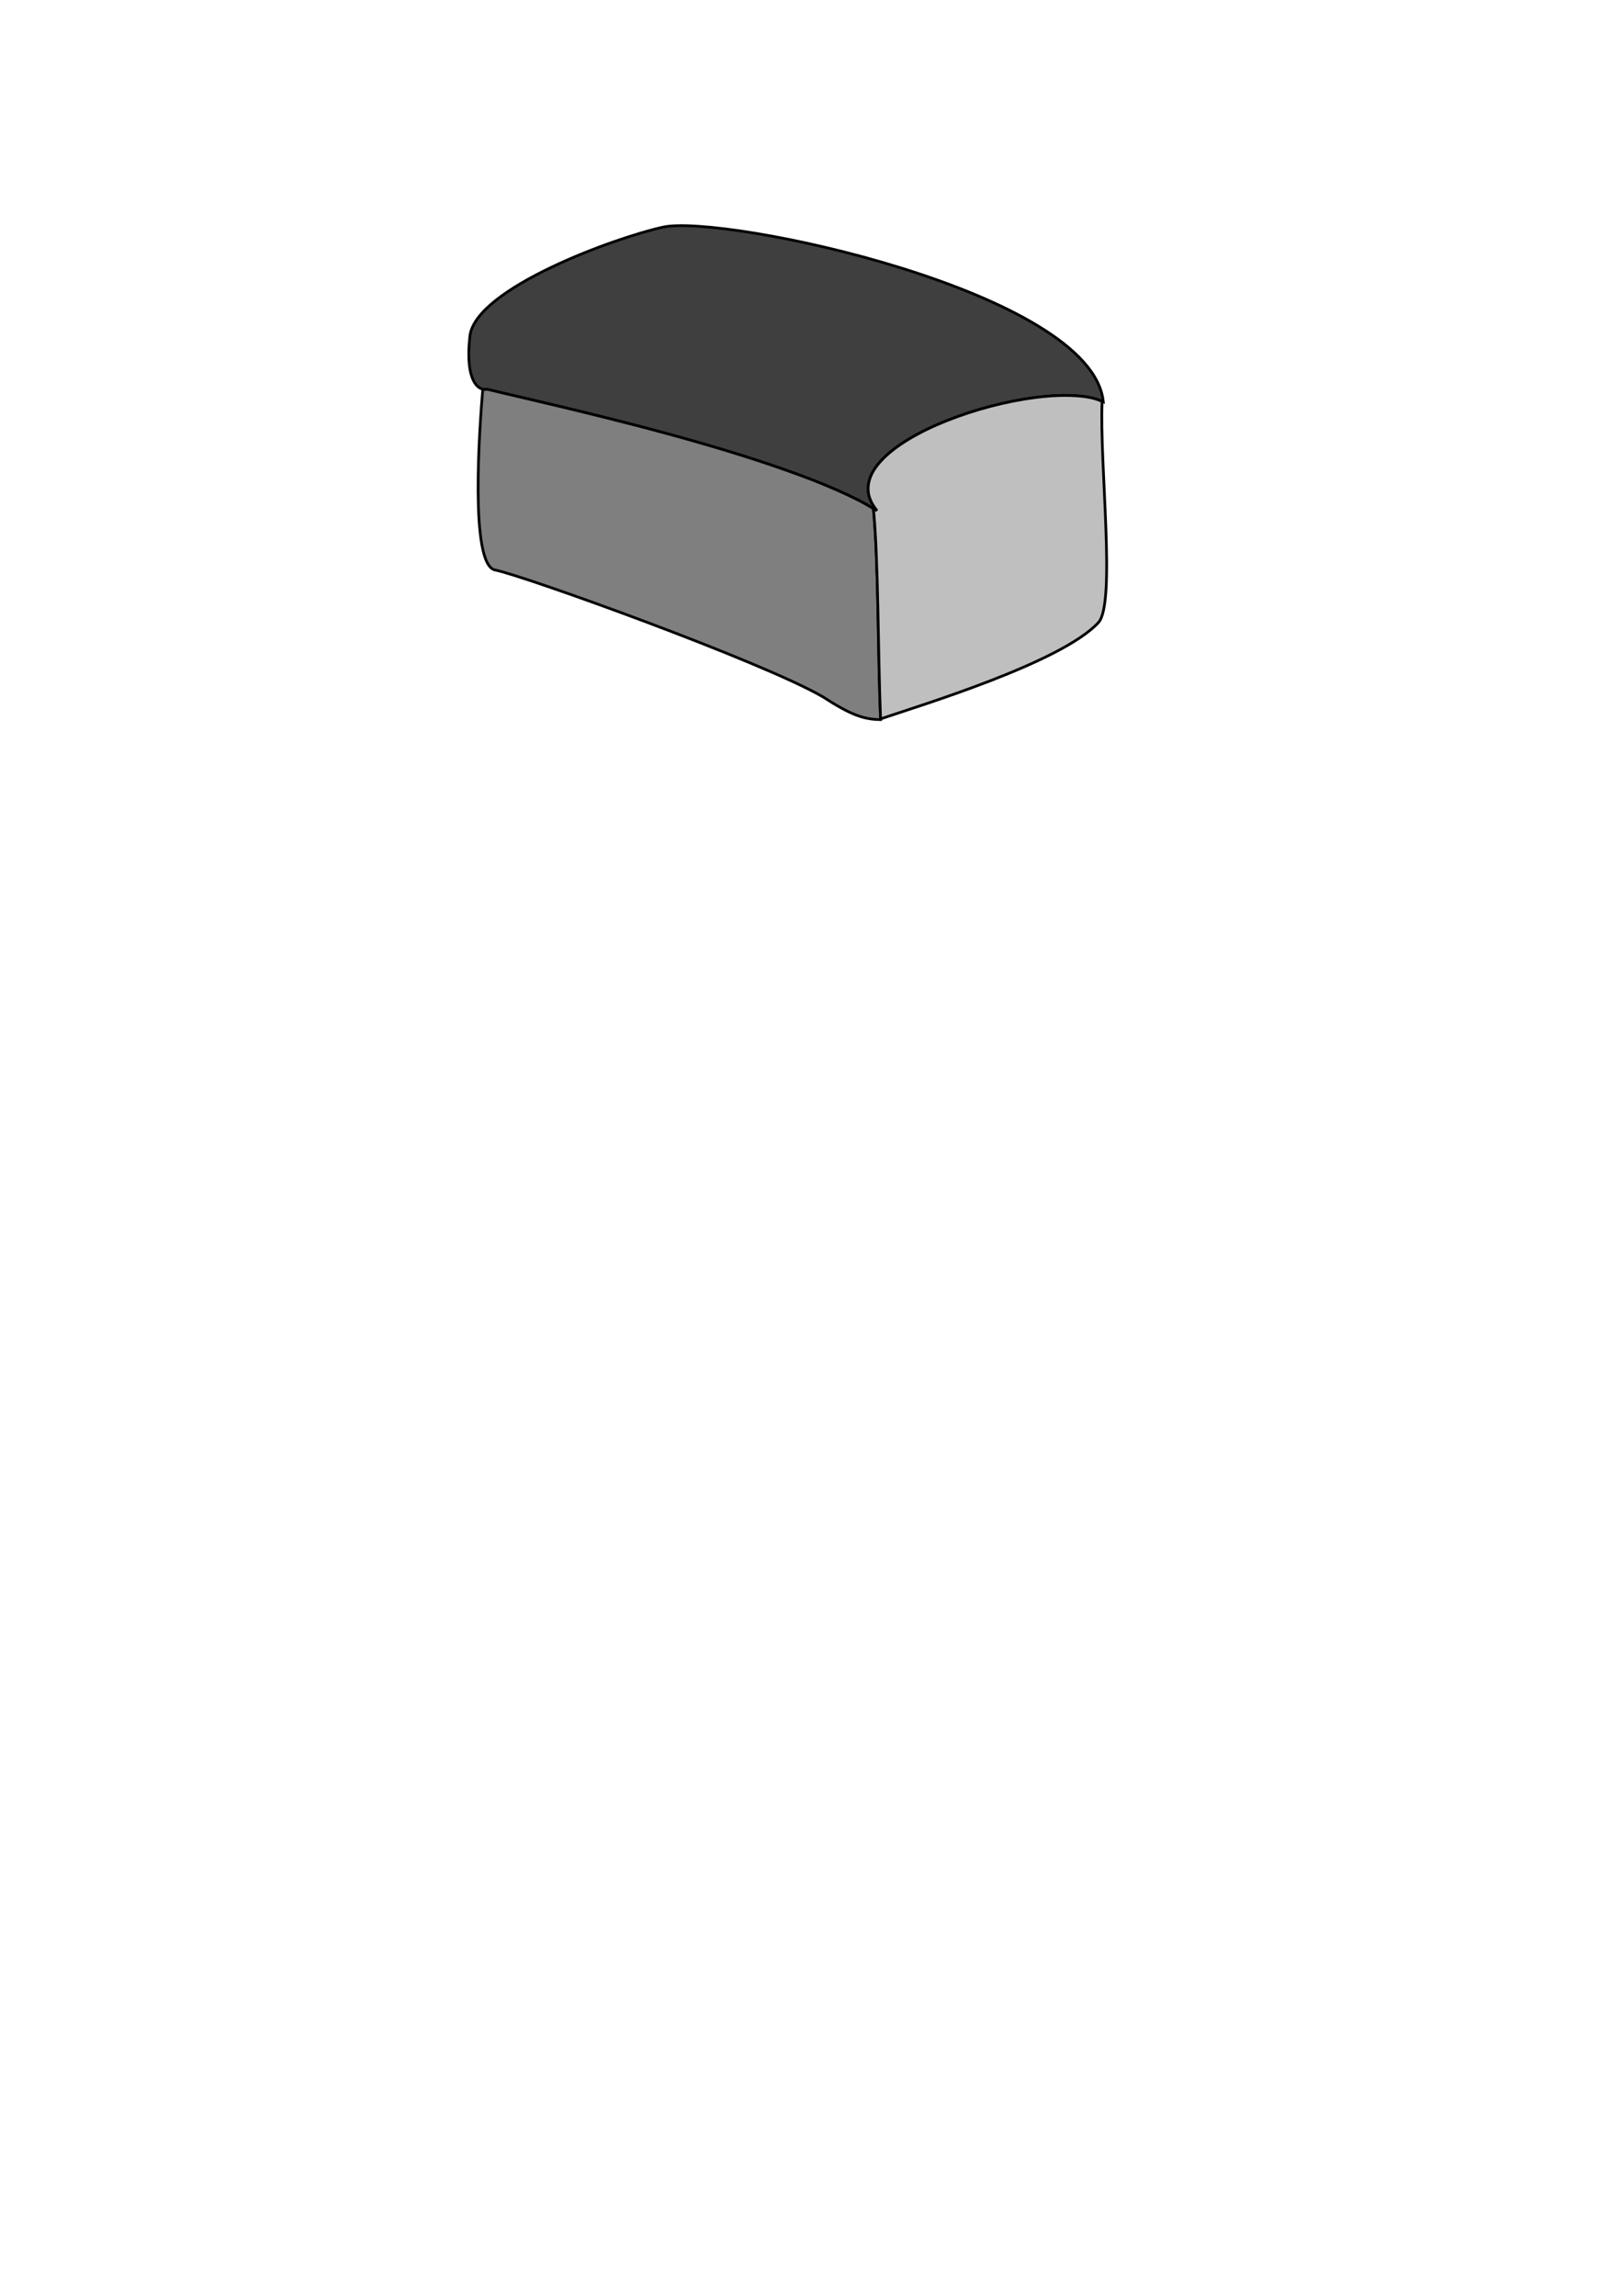
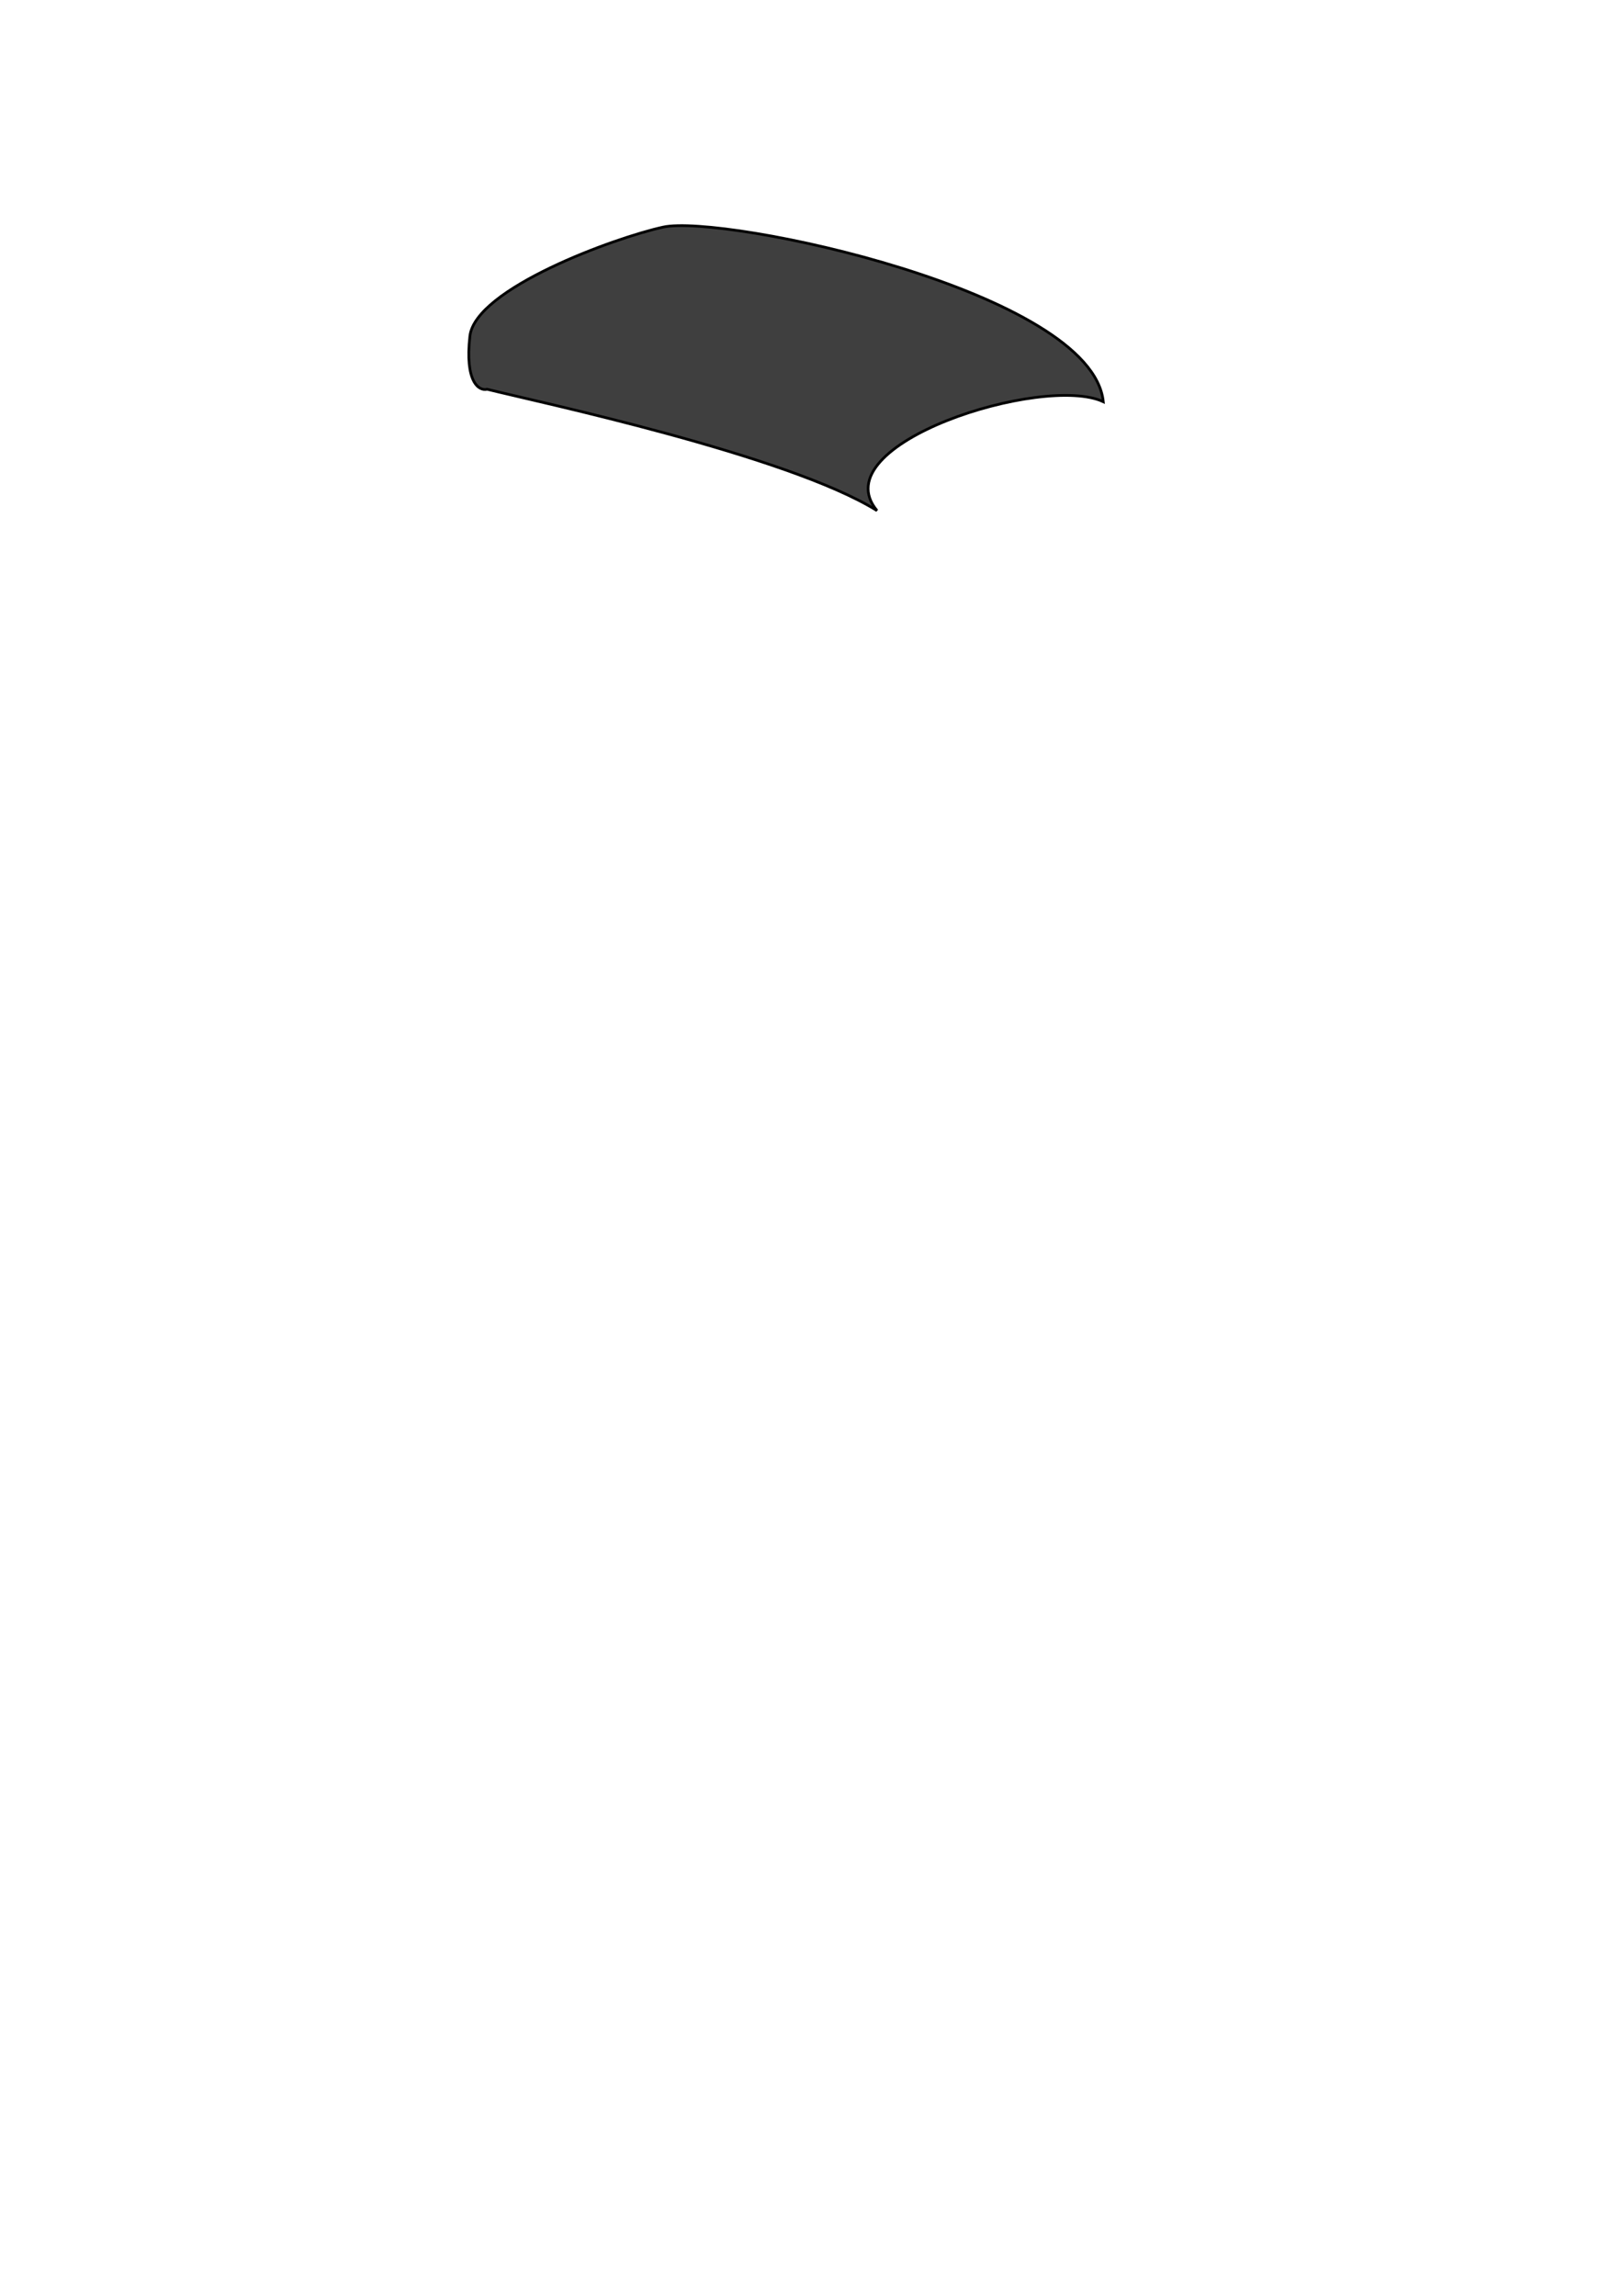
<svg xmlns="http://www.w3.org/2000/svg" width="793.701" height="1122.52">
  <g>
    <title>Layer 1</title>
    <path fill="#3f3f3f" fill-rule="evenodd" stroke="#000000" stroke-width="1pt" id="path2112" d="m324.31,111.04c29.316,-6.438 209.691,31.39 215.236,85.386c-28.988,-13.678 -137.989,20.498 -110.649,53.246c-43.916,-27.309 -166.242,-53.246 -190.672,-59.354c-4.072,1.018 -10.965,-3.682 -8.433,-25.942c2.647,-23.266 70.635,-48.091 94.517,-53.336z" />
-     <path fill="#7f7f7f" fill-rule="evenodd" stroke="#000000" stroke-width="1pt" id="path2114" d="m236.094,190.25c-1.554,18.322 -6.531,85.931 6,88.438c14.396,2.879 130.448,44.72 160.272,61.995c14.046,9.131 20.288,11.073 28.259,11.161c-1.347,-33.372 -1.012,-78.01 -3.5,-103.156c-2.304,-1.372 -4.676,-2.764 -7.344,-4.125c-3.314,-1.692 -6.89,-3.364 -10.688,-5.031c-3.798,-1.667 -7.805,-3.335 -12,-4.969c-4.195,-1.634 -8.587,-3.221 -13.094,-4.812c-9.013,-3.184 -18.54,-6.289 -28.281,-9.25c-9.741,-2.961 -19.688,-5.803 -29.469,-8.469c-9.781,-2.665 -19.399,-5.139 -28.531,-7.438c-9.132,-2.298 -17.768,-4.391 -25.562,-6.25c-15.59,-3.717 -27.83,-6.504 -33.938,-8.031c-0.509,0.127 -1.052,0.168 -1.625,0.094c-0.162,-0.021 -0.335,-0.117 -0.5,-0.156z" />
-     <path fill="#bfbfbf" fill-rule="evenodd" stroke="#000000" stroke-width="1pt" id="path2125" d="m430.625,351.5c19.504,-6.626 88.405,-27.496 106.531,-47.094c8.697,-9.404 0.435,-78.184 1.812,-108.156c-1.7,-0.748 -3.579,-1.395 -5.75,-1.844c-2.384,-0.493 -5.025,-0.782 -7.875,-0.938c-2.85,-0.155 -5.914,-0.158 -9.125,0c-3.211,0.158 -6.565,0.458 -10.031,0.906c-3.466,0.448 -7.04,1.036 -10.656,1.75c-3.616,0.714 -7.277,1.545 -10.938,2.5c-3.66,0.955 -7.339,2.046 -10.938,3.219c-3.598,1.173 -7.131,2.446 -10.562,3.812c-3.431,1.366 -6.748,2.808 -9.906,4.344c-3.158,1.535 -6.158,3.163 -8.938,4.844c-2.78,1.681 -5.329,3.417 -7.625,5.219c-2.296,1.802 -4.325,3.664 -6.031,5.562c-1.706,1.899 -3.114,3.84 -4.125,5.812c-0.505,0.986 -0.907,1.969 -1.219,2.969c-0.312,1 -0.52,2.021 -0.625,3.031c-0.105,1.01 -0.115,2.013 0,3.031c0.115,1.018 0.339,2.04 0.688,3.062c0.348,1.023 0.843,2.069 1.438,3.094c0.595,1.025 1.302,2.039 2.156,3.062c-0.536,-0.333 -1.223,-0.667 -1.781,-1c0.622,6.286 1.067,13.789 1.406,22.031c0.34,8.242 0.583,17.232 0.781,26.469c0.393,18.358 0.649,37.696 1.312,54.312z" />
  </g>
</svg>